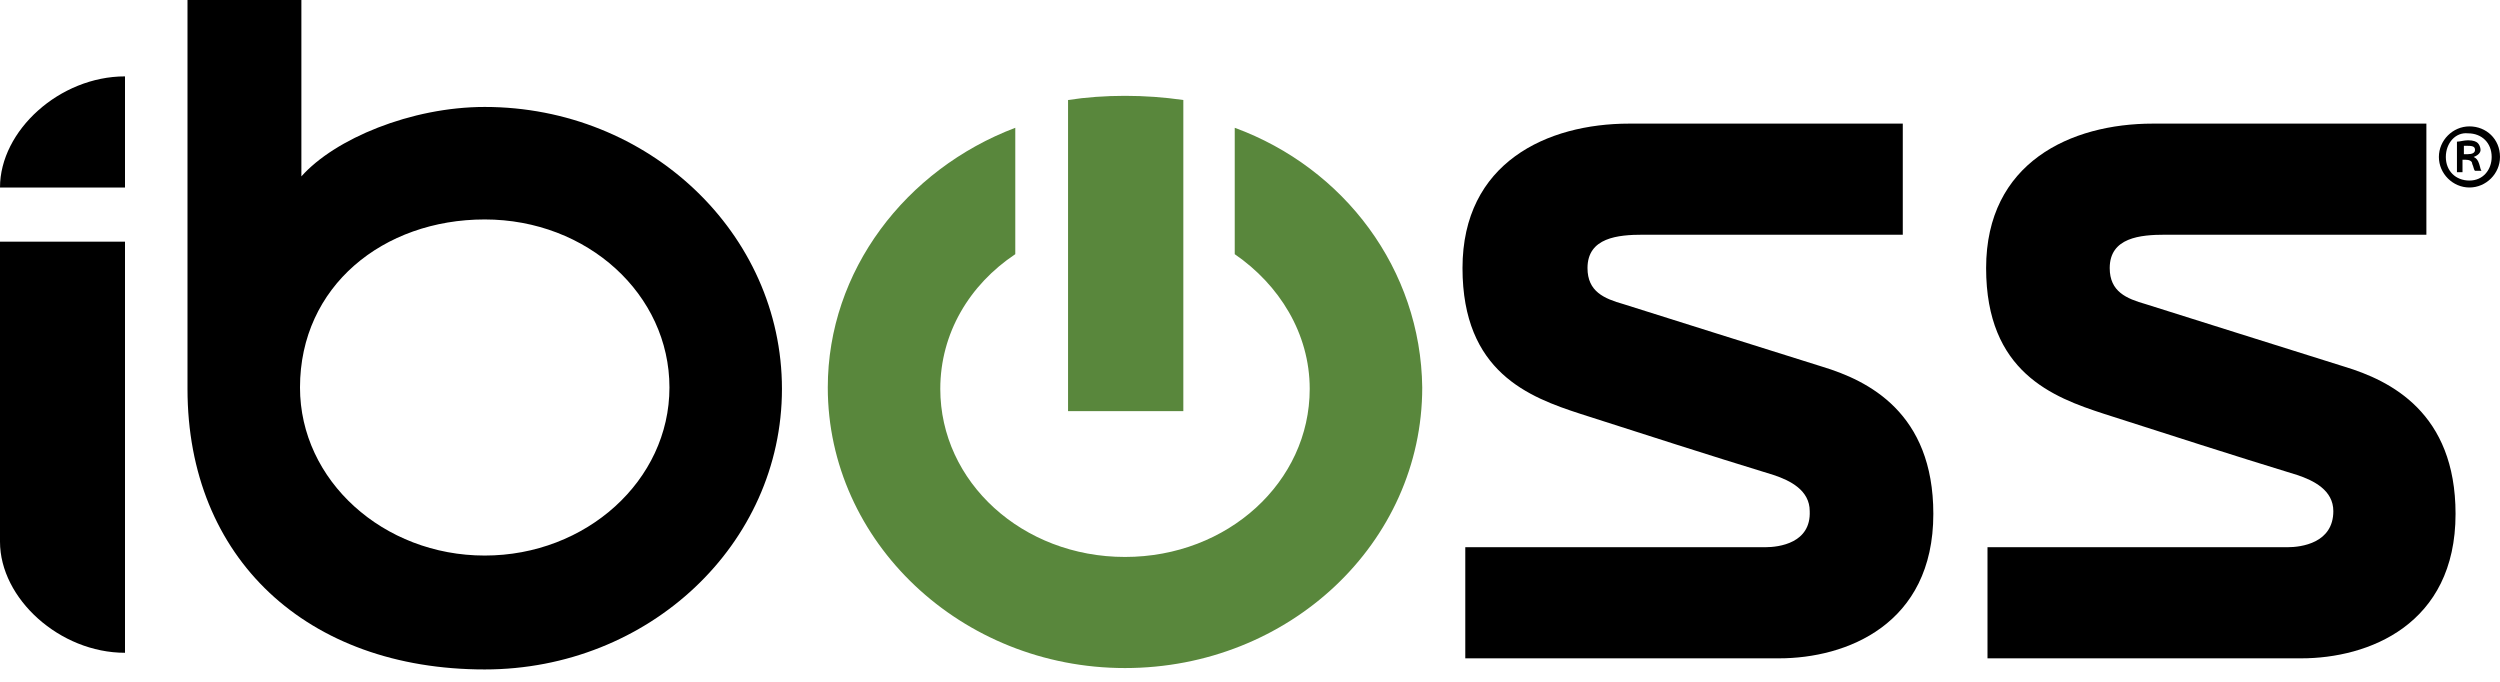
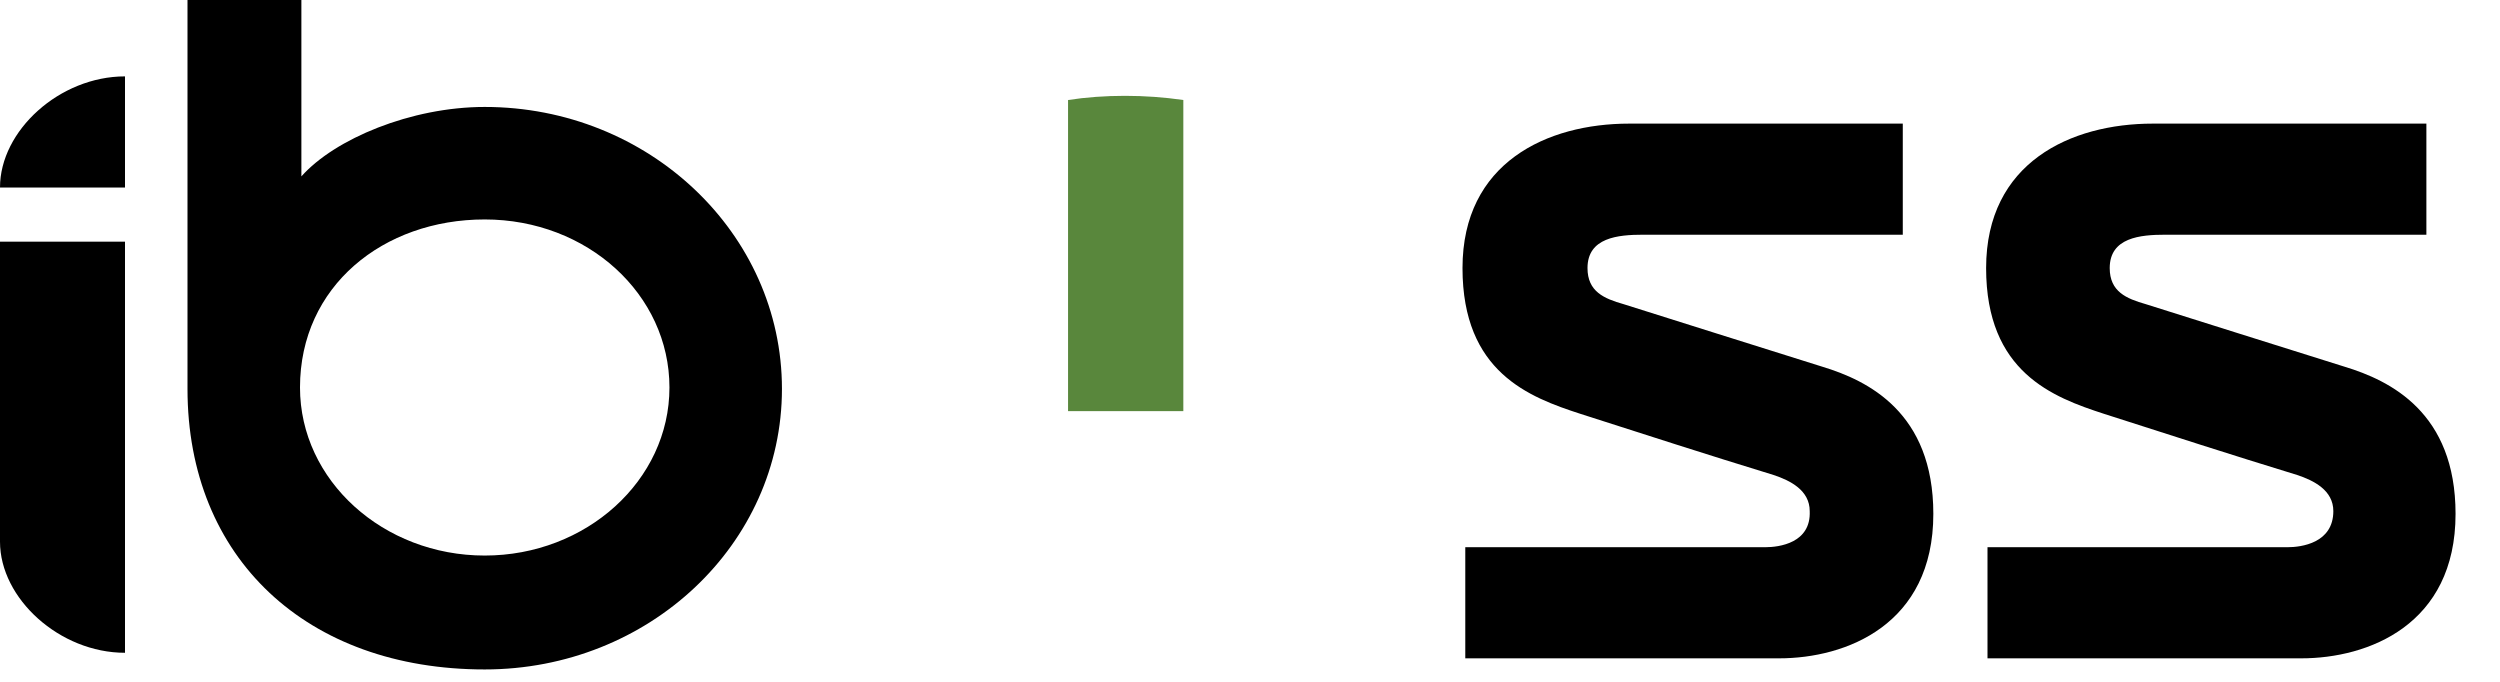
<svg xmlns="http://www.w3.org/2000/svg" width="132" height="36" viewBox="0 0 132 36" fill="none">
-   <path fill-rule="evenodd" clip-rule="evenodd" d="M132 8.287C132 9.167 131.267 9.9 130.387 9.9C129.507 9.9 128.773 9.167 128.773 8.287C128.773 7.407 129.507 6.673 130.387 6.673C131.267 6.673 132 7.333 132 8.287ZM129.14 8.287C129.14 9.02 129.653 9.533 130.387 9.533C131.12 9.533 131.56 8.947 131.56 8.287C131.56 7.553 131.047 7.04 130.313 7.04C129.653 6.967 129.14 7.553 129.14 8.287ZM130.093 9.093H129.727V7.48C129.873 7.48 130.093 7.407 130.313 7.407C130.607 7.407 130.753 7.48 130.827 7.553C130.9 7.627 130.973 7.773 130.973 7.92C130.973 8.067 130.827 8.213 130.607 8.287C130.753 8.36 130.827 8.433 130.9 8.653C130.973 8.873 130.973 9.02 131.047 9.02H130.68C130.607 8.947 130.607 8.8 130.533 8.653C130.533 8.507 130.387 8.433 130.167 8.433H130.02V9.093H130.093ZM130.167 8.14H130.313C130.533 8.14 130.68 8.067 130.68 7.92C130.68 7.773 130.607 7.7 130.313 7.7C130.24 7.7 130.167 7.7 130.093 7.7V8.14H130.167Z" fill="black" />
  <path fill-rule="evenodd" clip-rule="evenodd" d="M6.6 9.9H0C0 6.893 3.153 4.033 6.6 4.033V9.9Z" fill="black" />
-   <path fill-rule="evenodd" clip-rule="evenodd" d="M65.194 6.747V13.42C67.54 15.033 69.153 17.6 69.153 20.533C69.153 25.447 64.827 29.407 59.4 29.407C53.974 29.407 49.647 25.447 49.647 20.533C49.647 17.6 51.187 15.033 53.607 13.42V6.747C47.813 8.947 43.707 14.3 43.707 20.46C43.707 28.6 50.747 35.273 59.4 35.273C68.053 35.273 75.094 28.673 75.094 20.46C75.02 14.227 70.987 8.873 65.194 6.747Z" fill="#59873C" />
  <path fill-rule="evenodd" clip-rule="evenodd" d="M25.593 5.647C21.707 5.647 17.673 7.333 15.913 9.313V0H9.9V18.7V20.533C9.9 29.48 16.207 35.347 25.593 35.347C34.247 35.347 41.287 28.747 41.287 20.533C41.287 12.32 34.247 5.647 25.593 5.647ZM25.593 29.333C20.24 29.333 15.84 25.373 15.84 20.46C15.84 15.107 20.24 11.587 25.593 11.587C31.02 11.587 35.347 15.547 35.347 20.46C35.347 25.373 30.947 29.333 25.593 29.333Z" fill="black" />
  <path fill-rule="evenodd" clip-rule="evenodd" d="M59.4 5.06C58.373 5.06 57.347 5.133 56.393 5.28V21.707H62.48V5.28C61.453 5.133 60.427 5.06 59.4 5.06Z" fill="#59873C" />
  <path fill-rule="evenodd" clip-rule="evenodd" d="M93.207 28.893H77.367V34.76H93.94C97.46 34.76 102.08 33 102.08 27.133C102.08 21.78 98.633 20.093 96.213 19.36C92.693 18.26 88.293 16.867 85.727 16.06C84.7 15.767 83.82 15.4 83.82 14.153C83.82 12.54 85.433 12.393 86.753 12.393H100.467V6.527H86.02C81.693 6.527 77.22 8.58 77.22 14.153C77.22 19.653 80.74 20.973 83.453 21.853C87.12 23.027 90.053 23.98 93.647 25.08C94.527 25.373 95.553 25.887 95.553 26.987C95.627 28.673 93.94 28.893 93.207 28.893Z" fill="black" />
  <path fill-rule="evenodd" clip-rule="evenodd" d="M120.78 28.893H104.94V34.76H121.513C125.033 34.76 129.653 33 129.653 27.133C129.653 21.78 126.207 20.093 123.787 19.36C120.267 18.26 115.867 16.867 113.3 16.06C112.273 15.767 111.393 15.4 111.393 14.153C111.393 12.54 113.007 12.393 114.327 12.393H128.113V6.527H113.667C109.34 6.527 104.867 8.58 104.867 14.153C104.867 19.653 108.387 20.973 111.1 21.853C114.767 23.027 117.7 23.98 121.293 25.08C122.173 25.373 123.2 25.887 123.2 26.987C123.2 28.673 121.513 28.893 120.78 28.893Z" fill="black" />
  <path fill-rule="evenodd" clip-rule="evenodd" d="M6.6 12.76H0V27.06V28.6C0 31.607 3.153 34.467 6.6 34.467V28.6V28.16V12.76Z" fill="black" />
</svg>